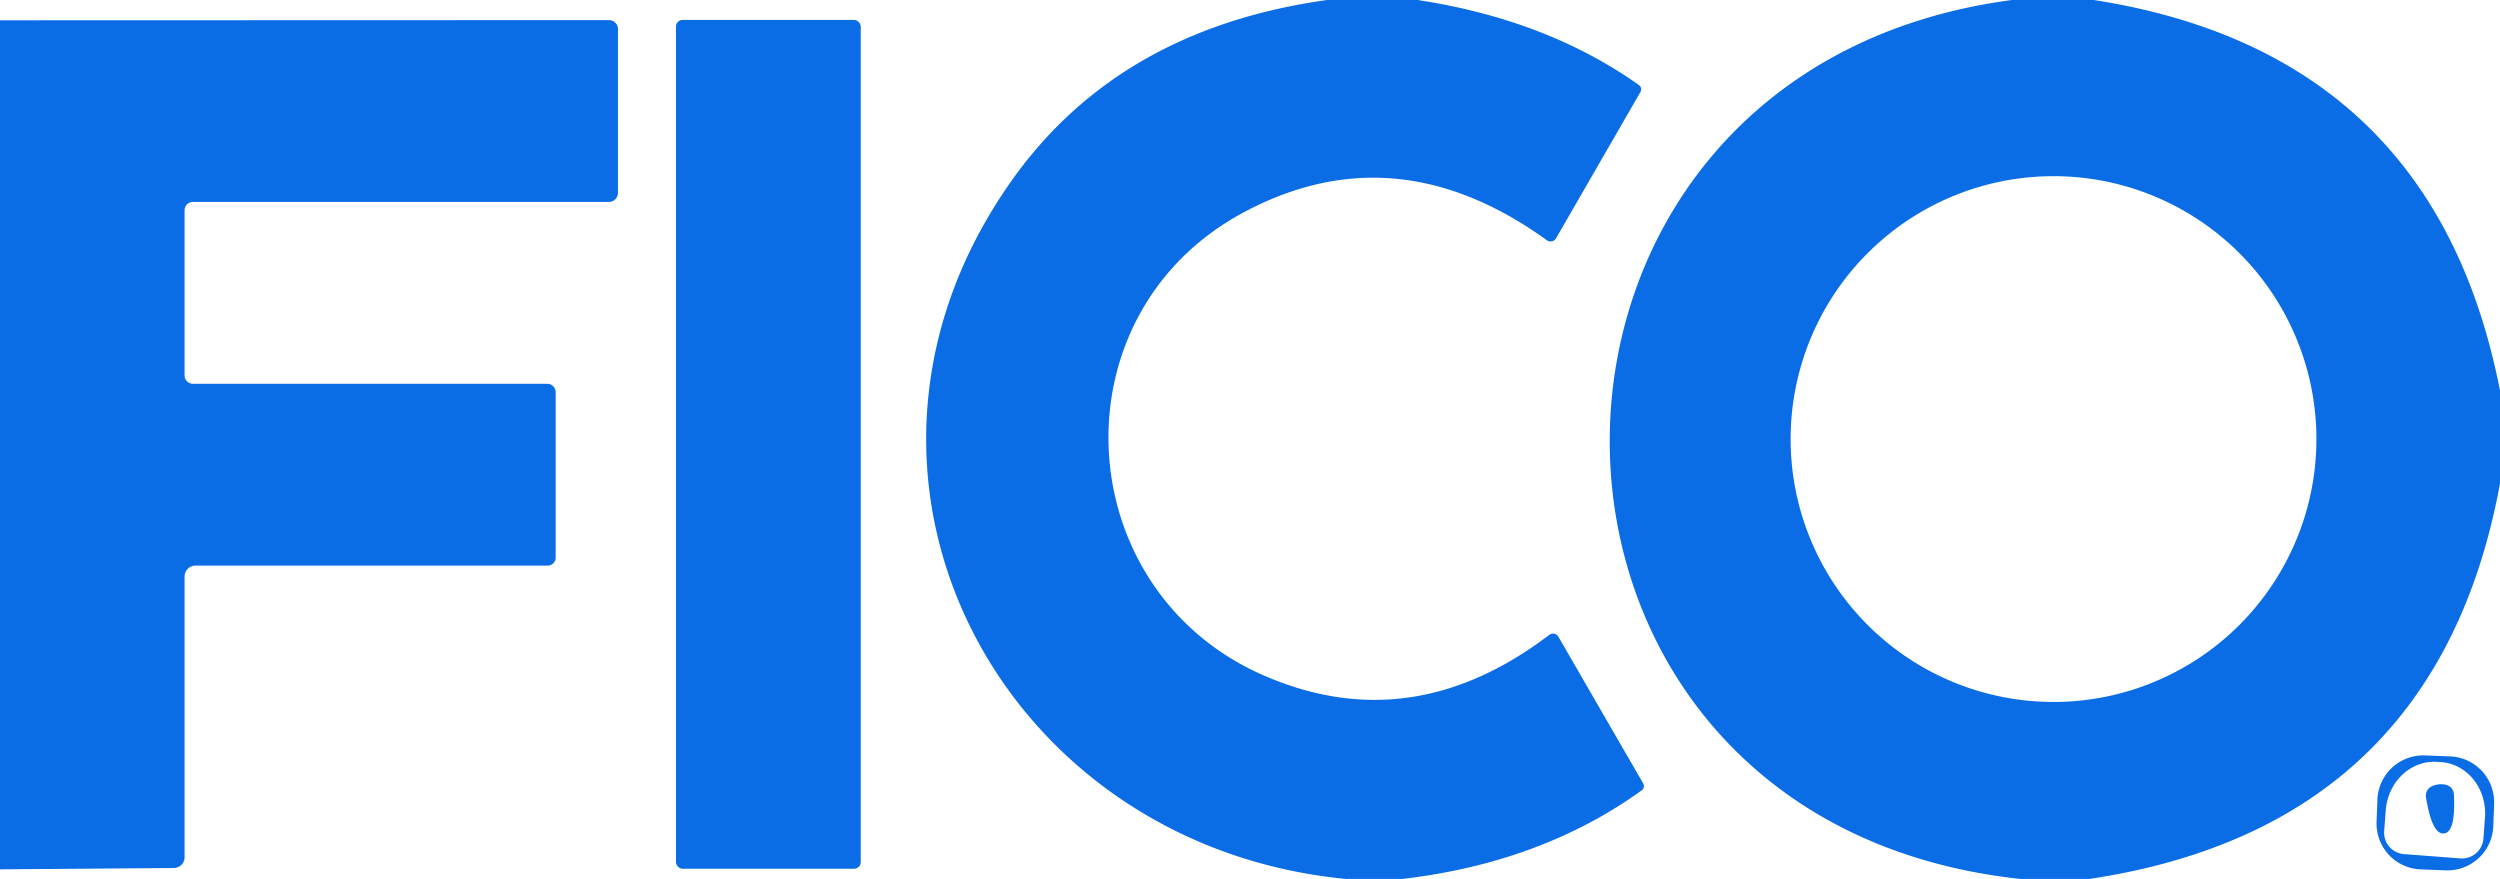
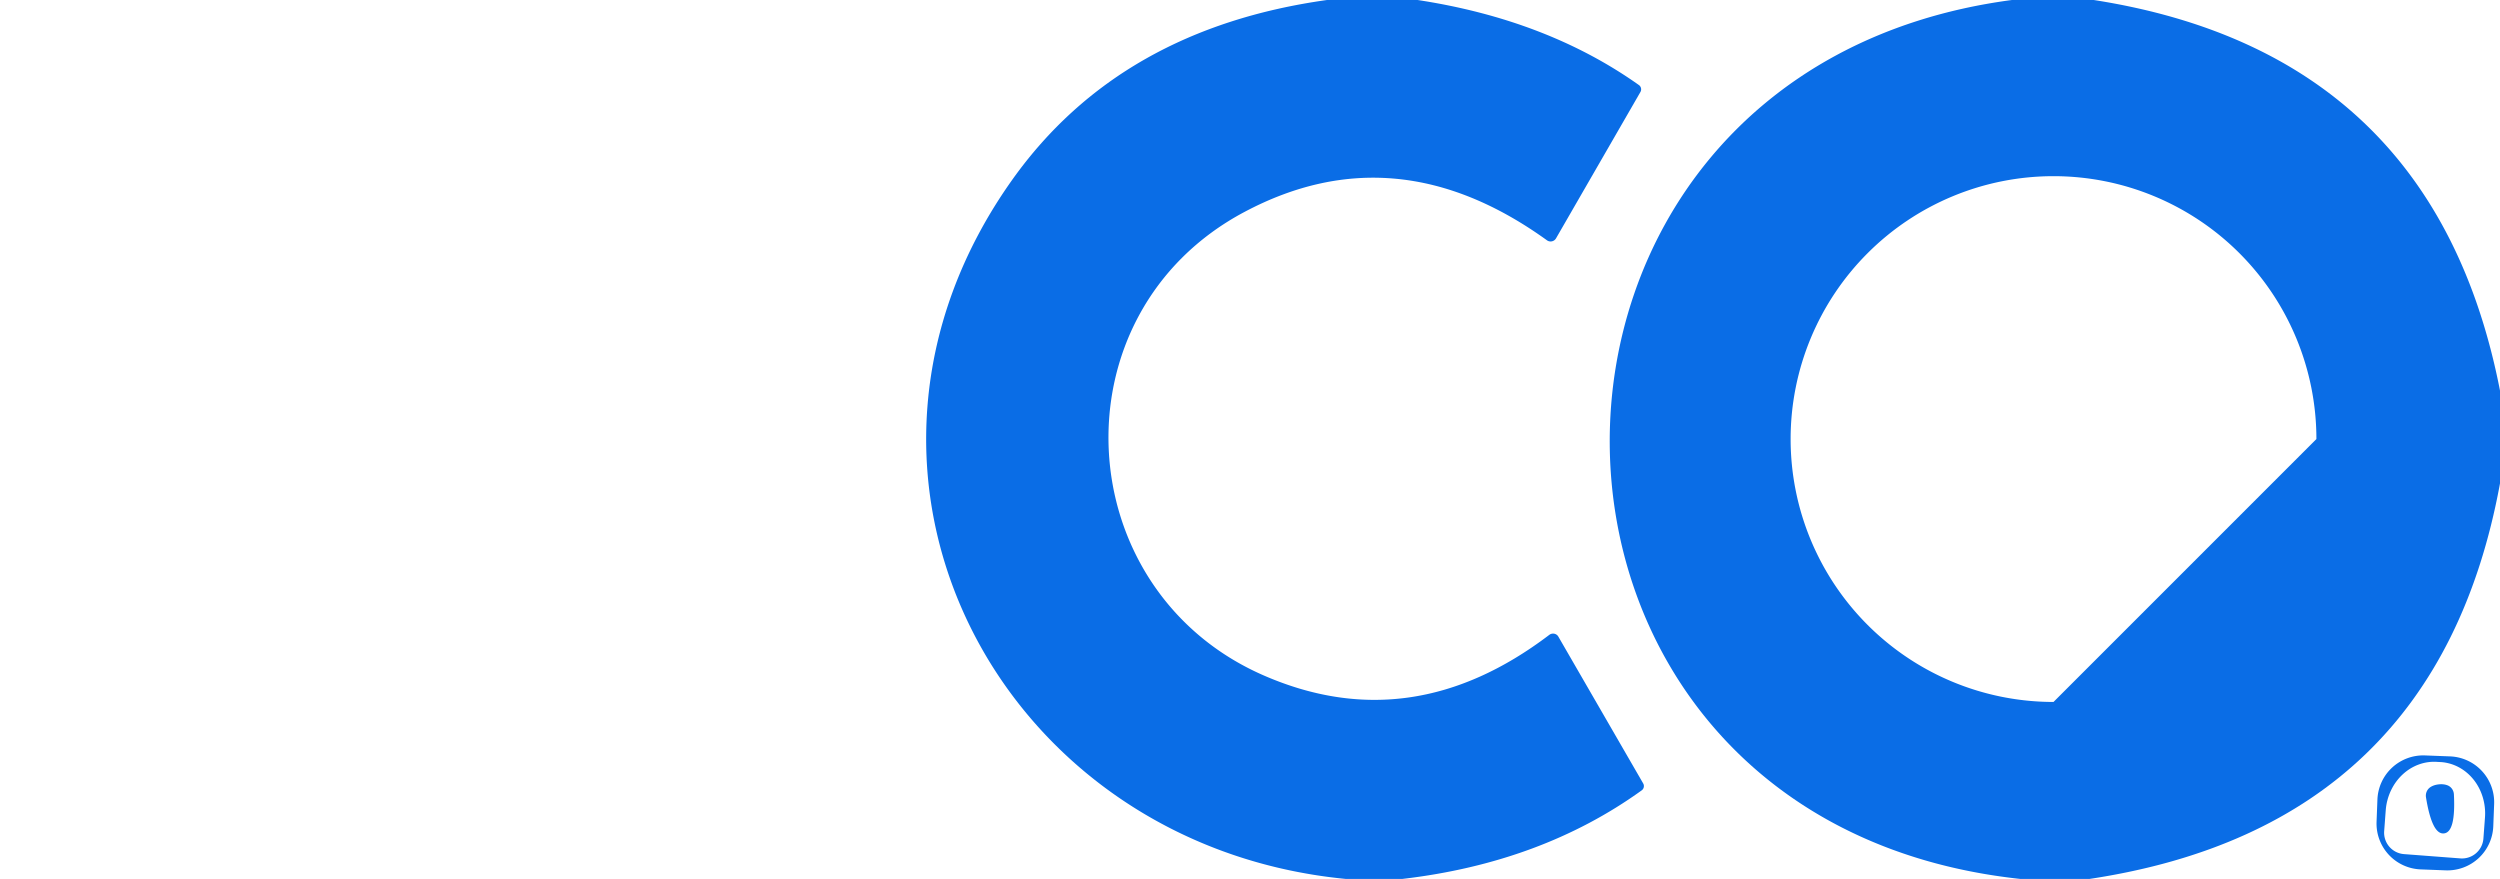
<svg xmlns="http://www.w3.org/2000/svg" version="1.1" viewBox="0.00 0.00 128.00 45.00">
  <path fill="#0a6de6" d="   M 72.58 0.00   Q 79.20 1.01 83.92 4.36   A 0.27 0.27 0.0 0 1 83.99 4.71   L 79.67 12.20   A 0.32 0.32 0.0 0 1 79.20 12.30   Q 71.47 6.73 63.72 10.85   C 53.89 16.07 54.68 30.23 64.72 34.59   Q 72.27 37.87 79.33 32.50   A 0.32 0.31 -32.4 0 1 79.79 32.60   L 84.13 40.11   A 0.27 0.27 0.0 0 1 84.05 40.47   Q 78.91 44.17 71.81 45.00   L 68.89 45.00   C 51.09 43.27 41.09 24.19 51.88 9.13   Q 57.37 1.48 67.94 0.00   L 72.58 0.00   Z" />
-   <path fill="#0a6de6" d="   M 107.20 0.00   Q 124.63 2.72 128.00 20.00   L 128.00 24.75   Q 124.77 42.32 106.99 45.00   L 103.43 45.00   C 75.54 41.99 75.43 3.65 103.01 0.00   L 107.20 0.00   Z   M 118.60 22.48   A 13.46 13.46 0.0 0 0 105.14 9.02   A 13.46 13.46 0.0 0 0 91.68 22.48   A 13.46 13.46 0.0 0 0 105.14 35.94   A 13.46 13.46 0.0 0 0 118.60 22.48   Z" />
-   <path fill="#0a6de6" d="   M 0.00 44.51   L 0.00 1.04   L 31.18 1.03   A 0.46 0.46 0.0 0 1 31.64 1.49   L 31.64 9.87   A 0.47 0.47 0.0 0 1 31.17 10.34   L 9.87 10.34   A 0.43 0.42 90.0 0 0 9.45 10.77   L 9.45 19.22   A 0.43 0.43 0.0 0 0 9.88 19.65   L 28.02 19.65   A 0.43 0.43 0.0 0 1 28.45 20.08   L 28.45 28.55   A 0.41 0.41 0.0 0 1 28.04 28.96   L 10.01 28.96   A 0.56 0.56 0.0 0 0 9.45 29.52   L 9.45 43.89   A 0.55 0.55 0.0 0 1 8.90 44.44   L 0.00 44.51   Z" />
-   <rect fill="#0a6de6" x="34.61" y="1.02" width="9.46" height="43.46" rx="0.34" />
+   <path fill="#0a6de6" d="   M 107.20 0.00   Q 124.63 2.72 128.00 20.00   L 128.00 24.75   Q 124.77 42.32 106.99 45.00   L 103.43 45.00   C 75.54 41.99 75.43 3.65 103.01 0.00   L 107.20 0.00   Z   M 118.60 22.48   A 13.46 13.46 0.0 0 0 105.14 9.02   A 13.46 13.46 0.0 0 0 91.68 22.48   A 13.46 13.46 0.0 0 0 105.14 35.94   Z" />
  <path fill="#0a6de6" d="   M 127.656 42.304   A 2.35 2.35 0.0 0 1 125.217 44.562   L 123.938 44.513   A 2.35 2.35 0.0 0 1 121.68 42.075   L 121.724 40.936   A 2.35 2.35 0.0 0 1 124.163 38.678   L 125.442 38.727   A 2.35 2.35 0.0 0 1 127.7 41.165   L 127.656 42.304   Z   M 123.08 43.73   L 125.97 43.95   A 1.10 1.10 0.0 0 0 127.15 42.94   L 127.23 41.87   A 2.67 2.45 -85.6 0 0 125.00 39.02   L 124.80 39.01   A 2.67 2.45 -85.6 0 0 122.15 41.48   L 122.07 42.55   A 1.10 1.10 0.0 0 0 123.08 43.73   Z" />
  <path fill="#0a6de6" d="   M 125.13 42.67   Q 124.52 42.74 124.21 40.82   A 0.53 0.52 67.5 0 1 124.41 40.32   Q 124.59 40.19 124.86 40.16   Q 125.13 40.13 125.34 40.22   A 0.53 0.52 -79.7 0 1 125.64 40.67   Q 125.74 42.61 125.13 42.67   Z" />
</svg>